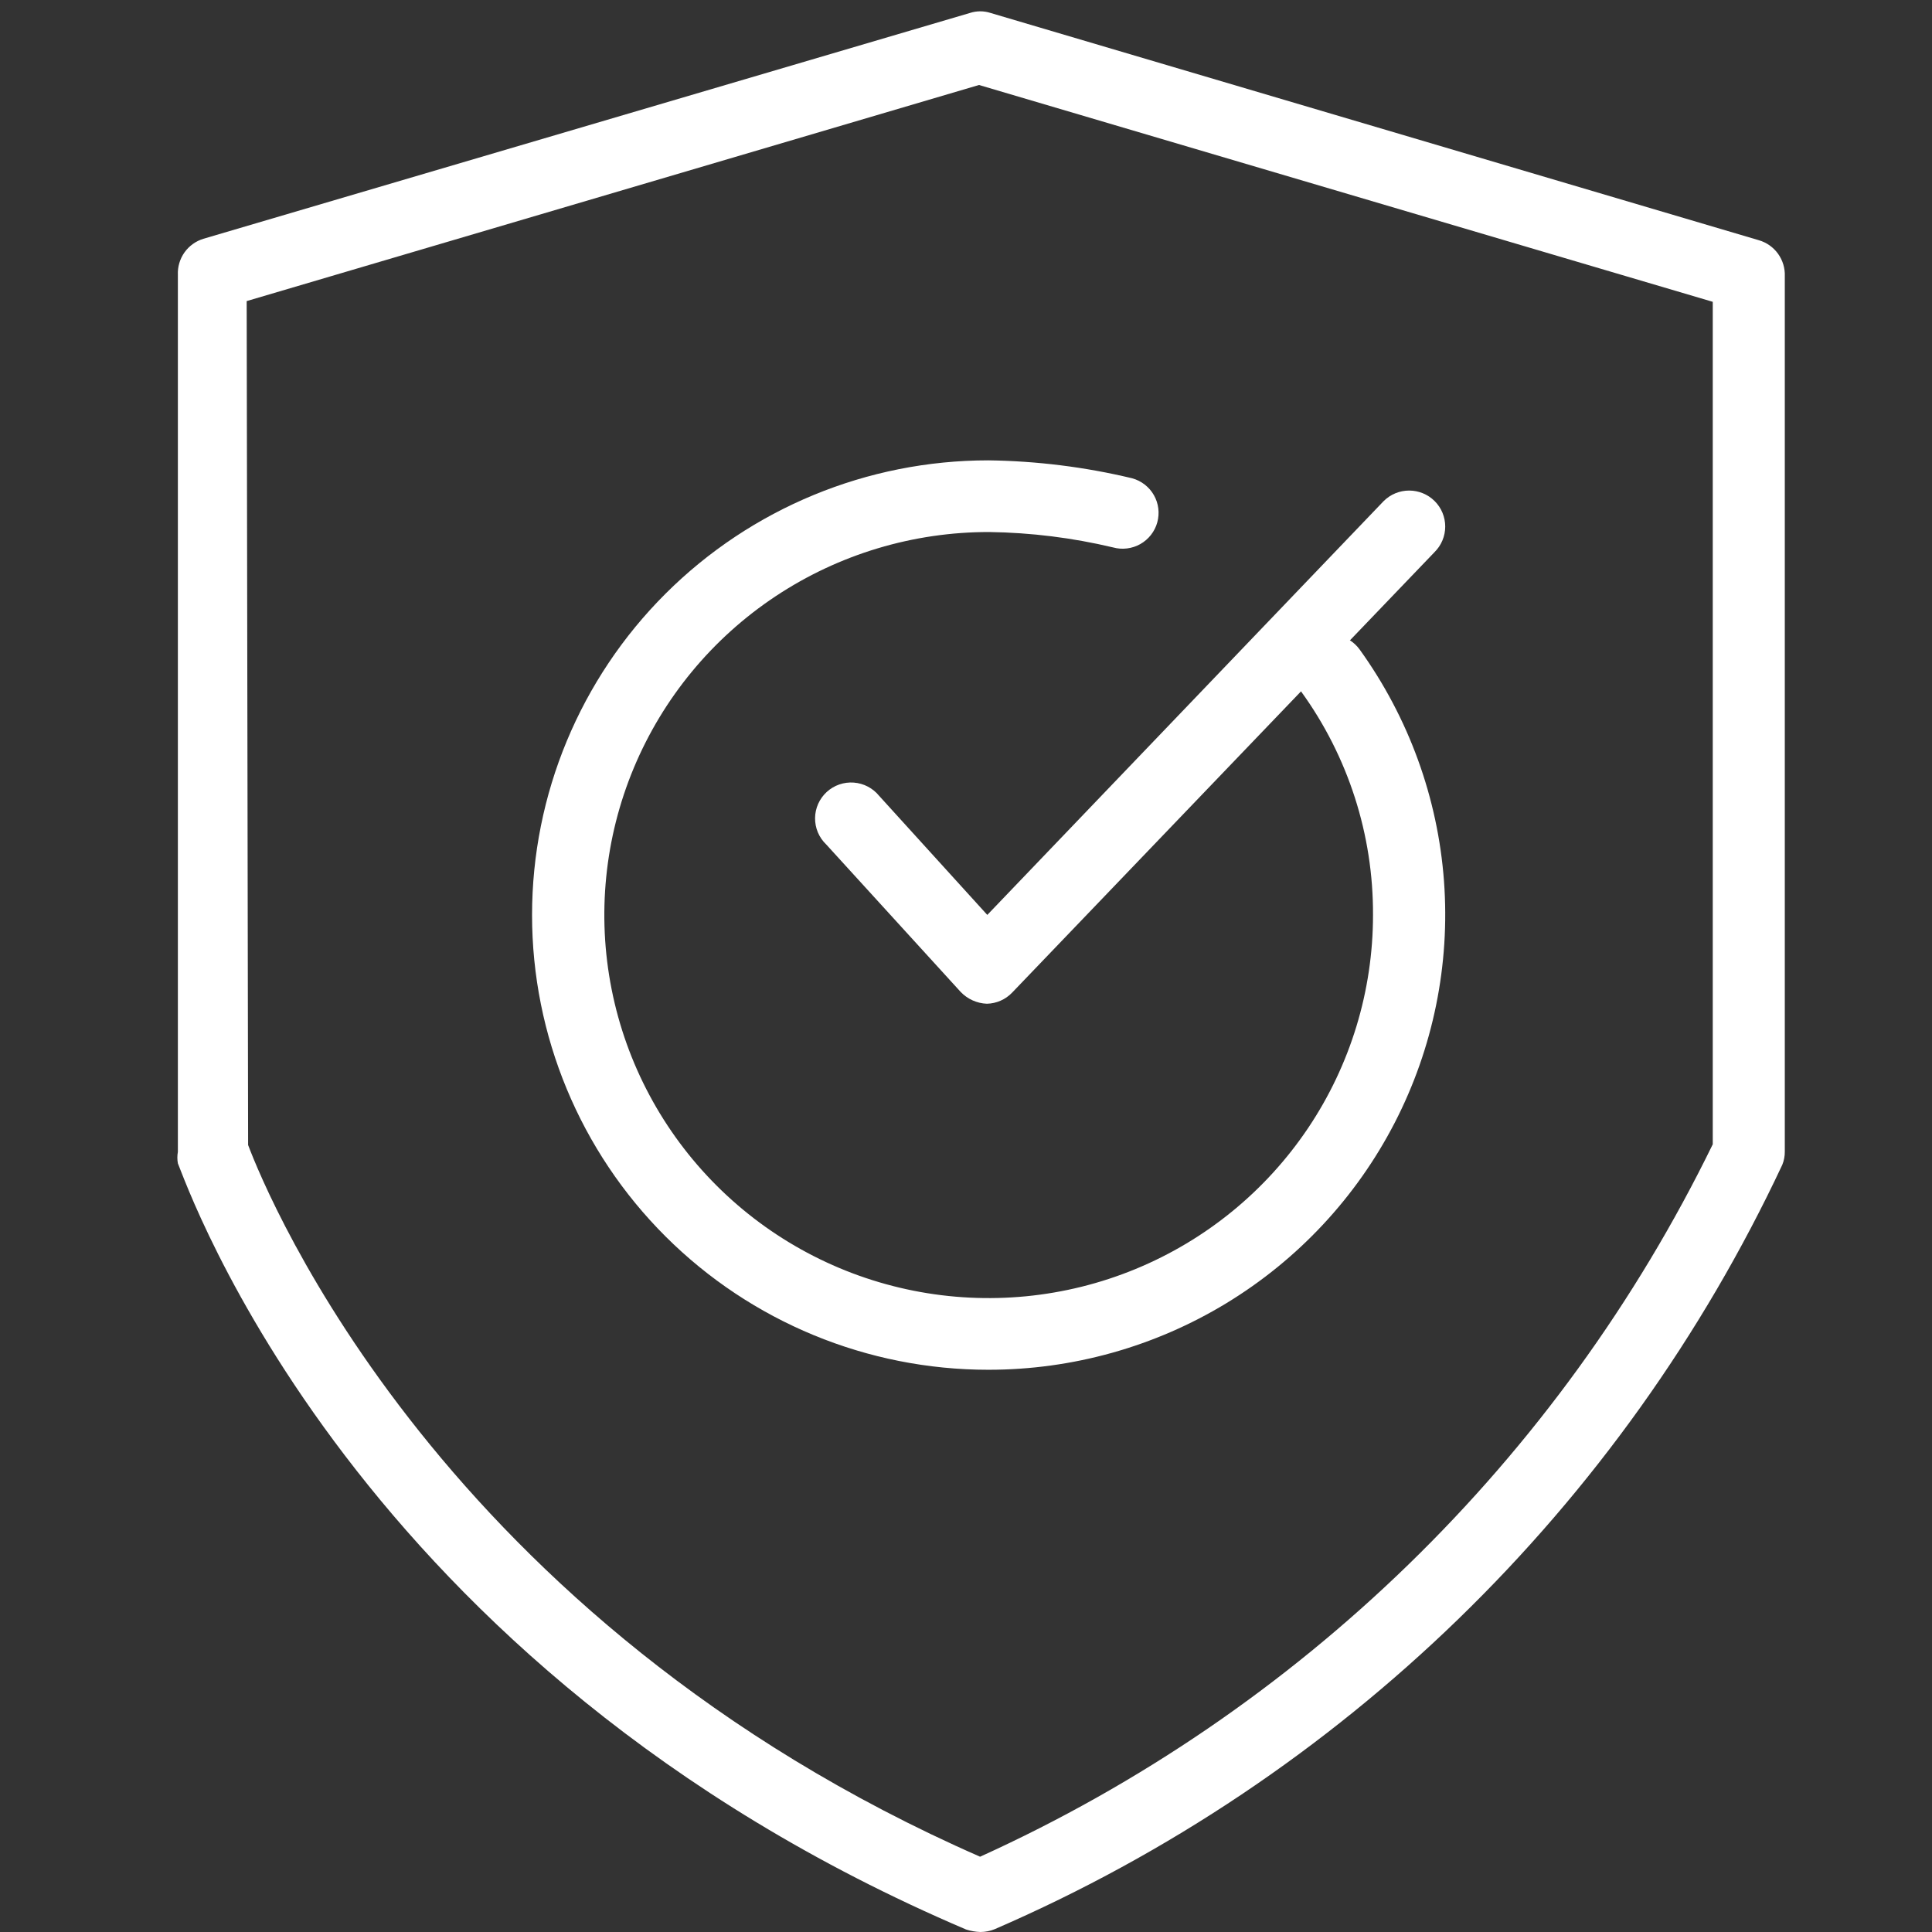
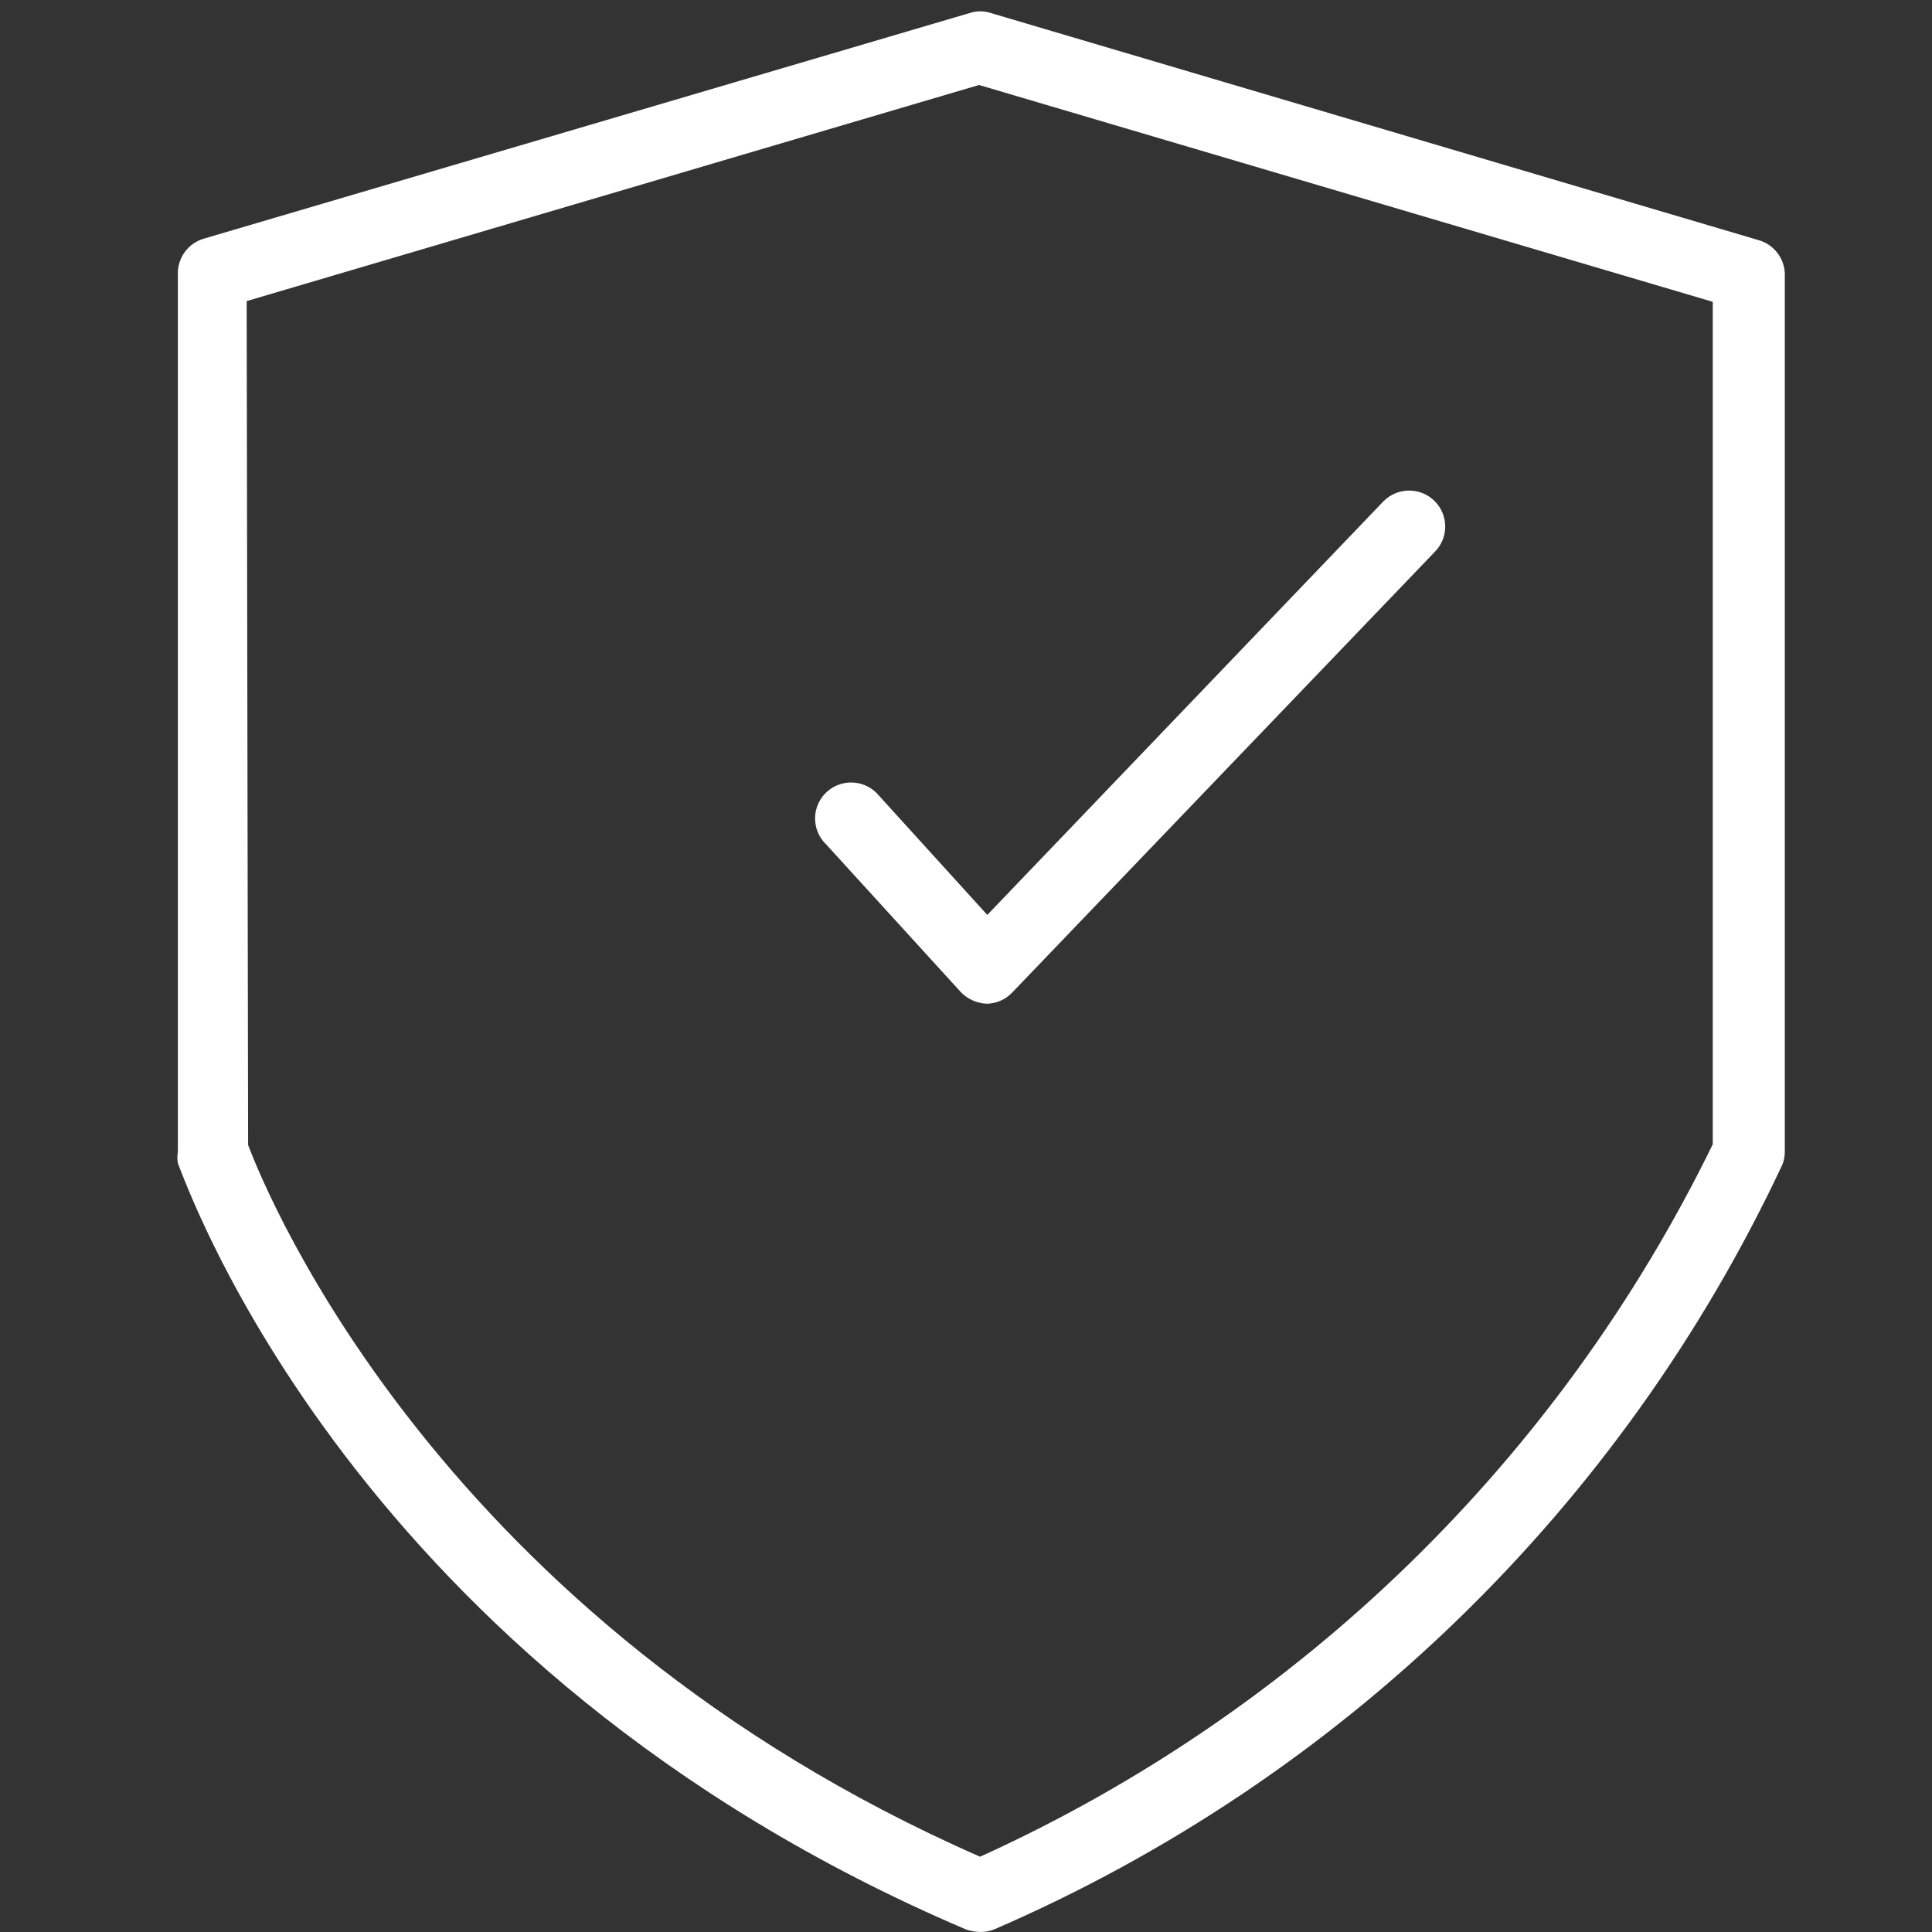
<svg xmlns="http://www.w3.org/2000/svg" width="90" height="90" viewBox="0 0 90 90" fill="none">
  <rect x="0" y="0" width="90" height="90" fill="#333333" stroke="none" />
  <path d="M45.002 89.883C16.408 77.684 8.689 55.117 8.286 54.194C8.254 54.017 8.254 53.835 8.286 53.657V12.801C8.27 12.429 8.379 12.062 8.594 11.758C8.81 11.455 9.121 11.231 9.477 11.123L45.186 0.603C45.497 0.502 45.832 0.502 46.142 0.603L81.935 11.191C82.295 11.295 82.609 11.517 82.828 11.821C83.047 12.126 83.158 12.494 83.143 12.868V53.641C83.146 53.853 83.106 54.065 83.026 54.261C75.547 70.204 62.503 82.865 46.344 89.866C46.131 89.954 45.903 89.999 45.673 90C45.444 89.993 45.219 89.953 45.002 89.883ZM11.558 53.339C12.464 55.738 20.569 75.487 45.656 86.493C60.547 79.737 72.617 68.001 79.787 53.305V14.06L45.606 3.959L11.491 14.026L11.558 53.339Z" fill="white" />
  <path d="M45.975 46.758C45.51 46.741 45.07 46.542 44.749 46.205L38.487 39.337C38.321 39.178 38.189 38.988 38.1 38.777C38.011 38.565 37.967 38.338 37.969 38.109C37.971 37.88 38.021 37.654 38.114 37.445C38.208 37.236 38.343 37.048 38.512 36.893C38.681 36.738 38.88 36.619 39.097 36.544C39.314 36.469 39.544 36.439 39.773 36.456C40.002 36.473 40.225 36.537 40.428 36.643C40.632 36.75 40.811 36.897 40.955 37.075L45.992 42.62L64.46 23.339C64.775 23.027 65.2 22.852 65.644 22.852C66.088 22.852 66.513 23.027 66.828 23.339C66.985 23.494 67.11 23.68 67.195 23.884C67.28 24.088 67.324 24.307 67.324 24.528C67.324 24.749 67.28 24.968 67.195 25.172C67.11 25.377 66.985 25.562 66.828 25.718L47.15 46.239C46.998 46.398 46.816 46.526 46.614 46.615C46.413 46.704 46.196 46.752 45.975 46.758Z" fill="white" />
-   <path d="M46.039 63.809C40.402 63.809 34.996 61.577 31.01 57.605C27.024 53.632 24.785 48.245 24.785 42.627C24.785 37.009 27.024 31.622 31.01 27.649C34.996 23.677 40.402 21.445 46.039 21.445C48.296 21.474 50.544 21.754 52.739 22.28C52.951 22.338 53.15 22.437 53.324 22.572C53.497 22.706 53.643 22.873 53.752 23.064C53.861 23.255 53.931 23.465 53.958 23.683C53.985 23.901 53.969 24.121 53.911 24.333C53.853 24.545 53.753 24.743 53.618 24.916C53.483 25.089 53.315 25.234 53.124 25.343C52.933 25.451 52.722 25.521 52.503 25.548C52.285 25.576 52.063 25.56 51.851 25.501C49.963 25.052 48.03 24.811 46.089 24.784C42.547 24.777 39.082 25.818 36.133 27.774C33.184 29.731 30.884 32.516 29.524 35.775C28.164 39.035 27.805 42.624 28.492 46.087C29.179 49.551 30.881 52.733 33.384 55.232C35.886 57.731 39.077 59.434 42.55 60.125C46.025 60.816 49.626 60.465 52.9 59.115C56.173 57.766 58.971 55.479 60.94 52.544C62.909 49.609 63.96 46.157 63.96 42.627C63.977 38.889 62.805 35.242 60.61 32.211C60.35 31.851 60.245 31.402 60.317 30.963C60.389 30.525 60.633 30.134 60.995 29.875C61.358 29.616 61.808 29.511 62.248 29.583C62.687 29.654 63.08 29.898 63.34 30.259C65.62 33.428 66.979 37.162 67.267 41.05C67.554 44.939 66.76 48.832 64.972 52.3C63.184 55.768 60.47 58.677 57.13 60.708C53.789 62.738 49.952 63.811 46.039 63.809Z" fill="white" />
</svg>